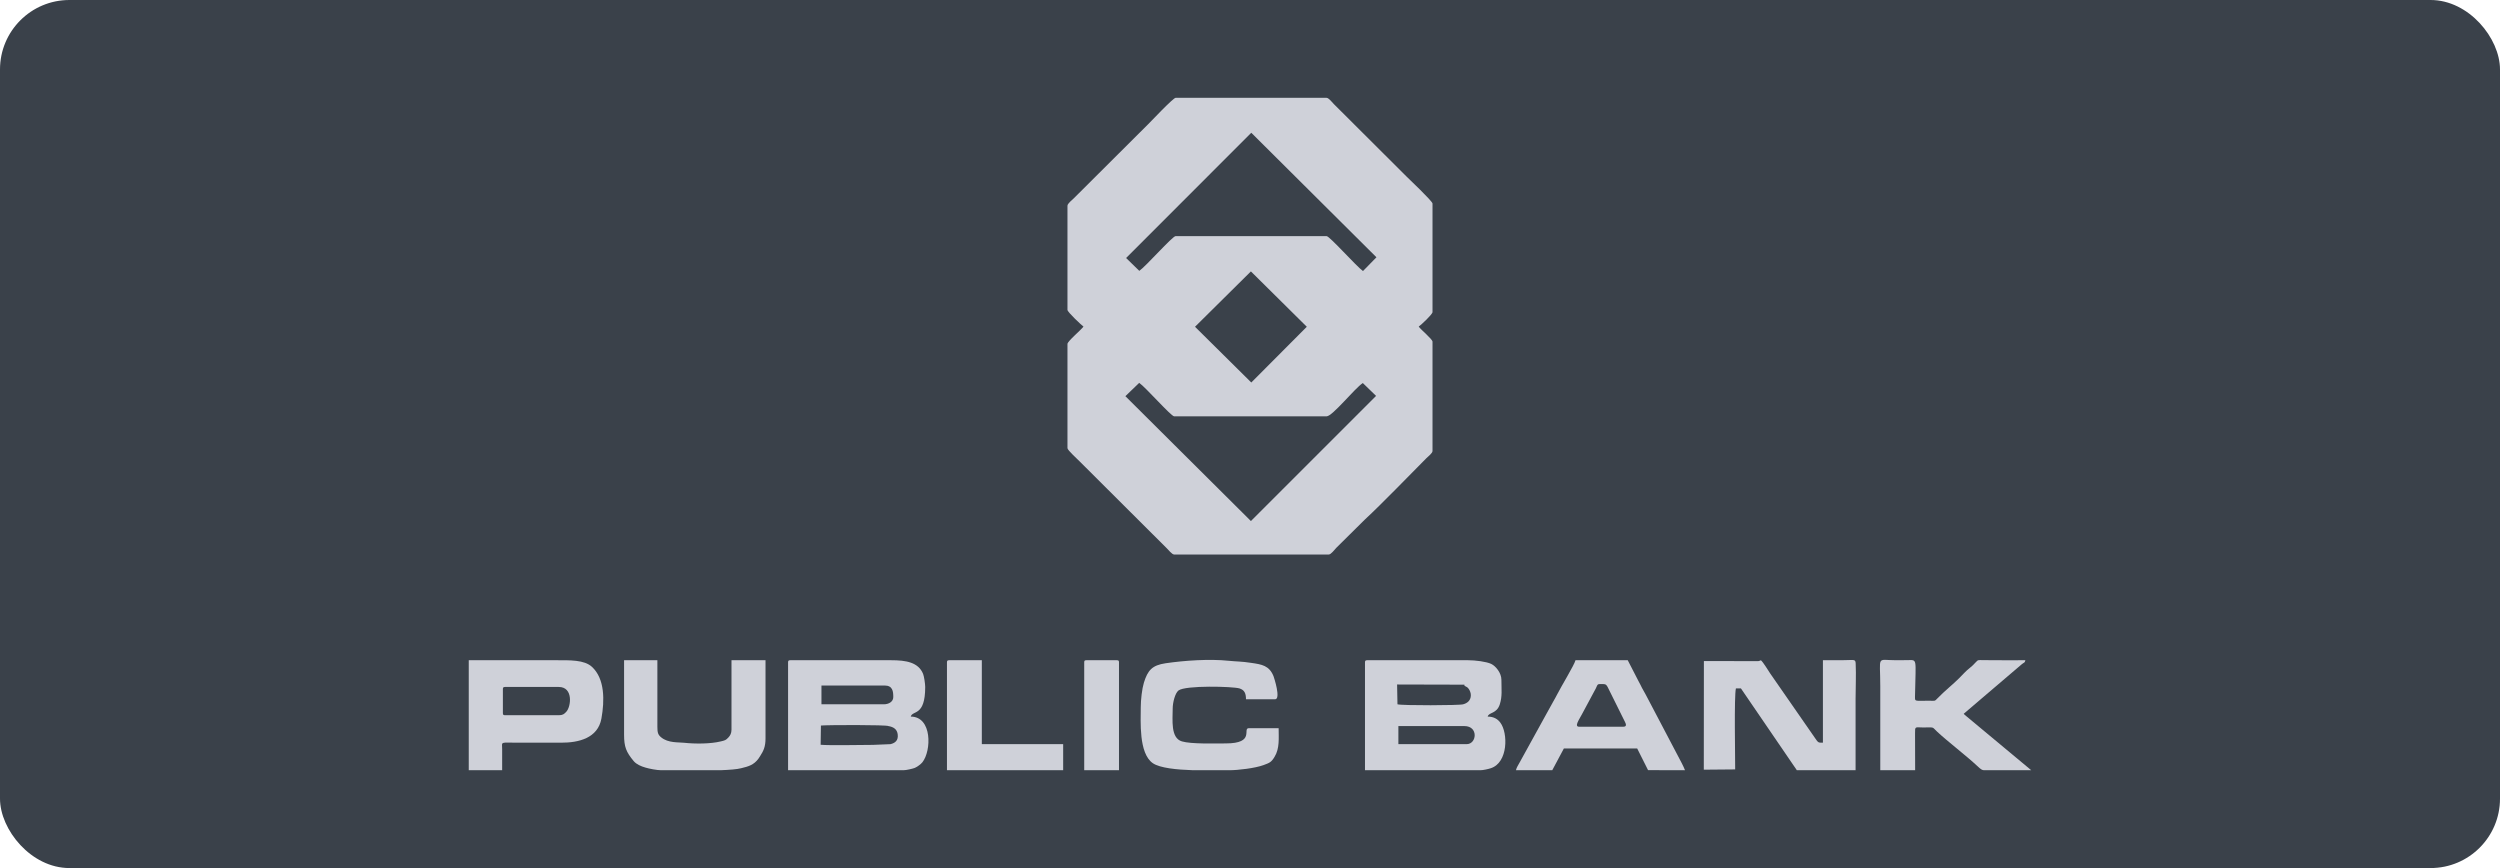
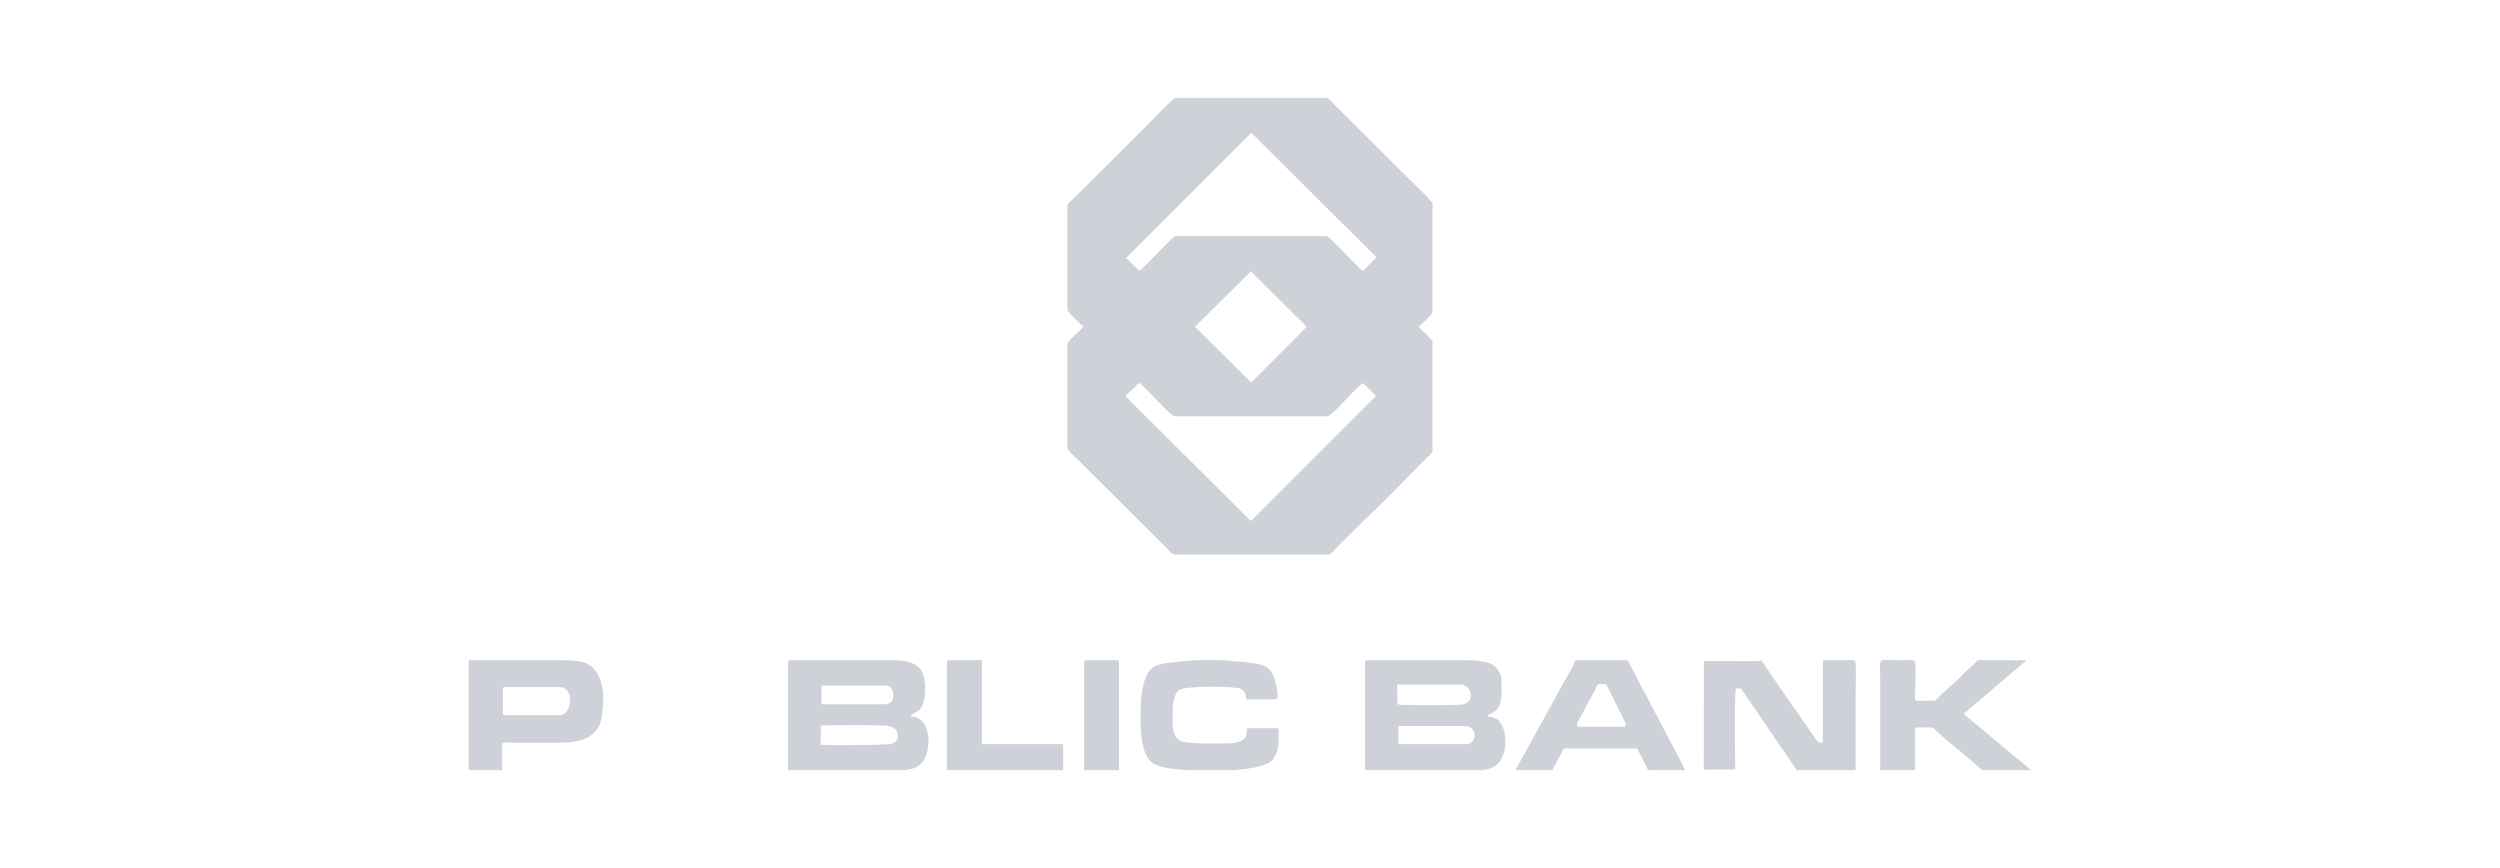
<svg xmlns="http://www.w3.org/2000/svg" width="144" height="50" viewBox="0 0 144 50" fill="none">
-   <rect width="144" height="50" rx="4" fill="#3A414A" fill-opacity="1" />
  <path fill-rule="evenodd" clip-rule="evenodd" d="M64.822 22.82L65.618 22.053C65.982 22.3 67.457 23.981 67.631 23.981H76.411C76.753 23.981 78.007 22.389 78.498 22.063L79.262 22.804L72.052 30.012L64.822 22.82ZM68.833 18.822L72.052 15.633L75.272 18.822L72.074 22.032L68.833 18.822ZM65.623 15.601L64.864 14.861L72.074 7.647L79.283 14.819L78.508 15.612C78.139 15.354 76.585 13.6 76.411 13.6H67.715C67.536 13.6 65.992 15.354 65.623 15.601ZM61.486 11.85V17.85C61.486 17.976 62.314 18.748 62.409 18.811C62.277 19 61.486 19.657 61.486 19.81V25.814C61.486 25.93 62.092 26.476 62.208 26.597L67.204 31.578C67.294 31.662 67.505 31.94 67.631 31.94H76.537C76.669 31.94 76.874 31.651 76.98 31.546L78.614 29.928C79.646 28.972 81.096 27.459 82.165 26.387C82.255 26.298 82.513 26.103 82.513 25.977V19.683C82.513 19.536 81.833 18.985 81.718 18.811C81.844 18.727 82.513 18.107 82.513 17.976V11.724C82.513 11.588 81.132 10.285 81.017 10.169L76.838 6.003C76.748 5.914 76.537 5.635 76.411 5.635H67.715C67.578 5.635 66.256 7.033 66.14 7.148L61.855 11.419C61.766 11.509 61.486 11.724 61.486 11.85Z" fill="#CFD1D9" />
  <path fill-rule="evenodd" clip-rule="evenodd" d="M51.295 42.863L50.283 42.905C49.524 42.905 47.838 42.947 47.269 42.899L47.285 41.791C47.659 41.754 51.068 41.744 51.174 41.822C51.458 41.87 51.664 41.996 51.706 42.285C51.759 42.653 51.553 42.8 51.295 42.863ZM50.91 40.567H47.316V39.485H50.952C51.421 39.485 51.453 39.826 51.453 40.152C51.453 40.425 51.184 40.567 50.91 40.567ZM45.393 38.15V44.365H52.038C52.201 44.365 52.554 44.281 52.67 44.239C52.823 44.176 53.034 44.029 53.129 43.908C53.656 43.246 53.703 41.276 52.459 41.276C52.56 40.898 53.292 41.287 53.292 39.569C53.292 39.385 53.224 38.949 53.171 38.817C52.897 38.145 52.185 38.029 51.332 38.029H45.519C45.424 38.029 45.393 38.056 45.393 38.15Z" fill="#CFD1D9" />
  <path fill-rule="evenodd" clip-rule="evenodd" d="M84.478 42.863H80.547V41.822H84.351C85.168 41.822 85.068 42.863 84.478 42.863ZM84.278 40.567C84.12 40.635 80.705 40.646 80.494 40.567L80.473 39.427L84.351 39.437V39.495C84.478 39.584 84.504 39.548 84.604 39.689C84.662 39.768 84.731 39.931 84.72 40.068C84.71 40.346 84.52 40.504 84.278 40.567ZM78.623 38.15V44.365H85.268C85.432 44.365 85.727 44.297 85.869 44.25C86.876 43.924 86.865 42.216 86.422 41.628C86.27 41.418 86.038 41.276 85.69 41.276C85.758 41.013 86.212 41.129 86.391 40.562C86.538 40.089 86.481 39.731 86.481 39.154C86.481 38.76 86.154 38.365 85.89 38.239C85.606 38.108 84.979 38.029 84.562 38.029H78.749C78.655 38.029 78.623 38.056 78.623 38.15Z" fill="#CFD1D9" />
  <path fill-rule="evenodd" clip-rule="evenodd" d="M99.946 44.318C99.946 43.566 99.883 40.089 99.988 39.653H100.278L103.498 44.365H106.881C106.881 42.999 106.881 41.638 106.881 40.278C106.881 39.621 106.918 38.875 106.887 38.229C106.876 37.935 106.808 38.029 106.049 38.029C105.701 38.029 105.348 38.029 105 38.029V42.778C104.763 42.778 104.752 42.789 104.636 42.642L101.97 38.801C101.828 38.591 101.575 38.16 101.427 38.029C101.39 38.05 101.395 38.055 101.322 38.071C101.248 38.087 101.316 38.076 101.243 38.082L98.144 38.076L98.139 44.334L99.946 44.318Z" fill="#CFD1D9" />
  <path fill-rule="evenodd" clip-rule="evenodd" d="M32.186 41.197H29.092C28.992 41.197 28.966 41.166 28.966 41.071V39.695C28.966 39.6 28.992 39.569 29.092 39.569H32.186C33.029 39.569 32.897 40.703 32.618 40.998C32.496 41.129 32.417 41.197 32.186 41.197ZM27 44.365H28.924C28.924 43.961 28.929 43.556 28.924 43.151C28.913 42.694 28.802 42.779 29.804 42.779C30.636 42.779 31.474 42.773 32.312 42.779C33.334 42.784 34.436 42.516 34.641 41.392C34.826 40.362 34.847 39.106 34.099 38.413C33.651 37.998 32.823 38.029 31.975 38.029C30.315 38.029 28.66 38.029 27 38.029V44.365Z" fill="#CFD1D9" />
  <path fill-rule="evenodd" clip-rule="evenodd" d="M117 44.365L113.168 41.176C113.11 41.118 113.153 41.166 113.11 41.113L116.467 38.25C116.599 38.139 116.62 38.203 116.662 38.029C115.856 38.029 115.044 38.034 114.238 38.024C113.927 38.024 113.954 37.987 113.79 38.16C113.68 38.276 113.601 38.365 113.469 38.465C113.226 38.654 113.063 38.849 112.852 39.059C112.462 39.448 112.03 39.779 111.598 40.225C111.435 40.398 111.461 40.367 111.15 40.362C110.217 40.351 110.302 40.467 110.307 39.989C110.344 37.871 110.454 38.019 109.854 38.024C109.643 38.029 109.432 38.029 109.221 38.029C108.062 38.029 108.304 37.709 108.304 39.526C108.304 41.139 108.304 42.752 108.304 44.365H110.312L110.307 42.232C110.302 41.828 110.317 41.896 110.728 41.901C111.471 41.911 111.245 41.833 111.577 42.143C112.178 42.705 113.242 43.514 113.917 44.144C114.096 44.312 114.159 44.355 114.27 44.365H117Z" fill="#CFD1D9" />
  <path fill-rule="evenodd" clip-rule="evenodd" d="M65.708 40.735C65.708 41.544 65.582 43.393 66.404 43.961C66.815 44.239 67.769 44.334 68.723 44.365H70.809C71.305 44.365 72.285 44.25 72.775 44.071C73.128 43.94 73.228 43.908 73.418 43.588C73.713 43.104 73.65 42.521 73.65 41.943H71.937C71.537 41.943 72.332 42.821 70.599 42.821C69.94 42.821 68.622 42.863 68.08 42.705C67.416 42.511 67.547 41.465 67.547 40.819C67.547 40.462 67.684 39.931 67.879 39.773C68.275 39.464 71.015 39.537 71.394 39.653C71.668 39.742 71.769 39.915 71.769 40.278H73.444C73.792 40.278 73.386 39.028 73.355 38.949C73.107 38.334 72.68 38.271 72.074 38.182C71.495 38.092 71.215 38.108 70.773 38.061C69.661 37.945 68.227 38.045 67.142 38.203C66.362 38.318 66.109 38.607 65.887 39.327C65.782 39.669 65.708 40.304 65.708 40.735Z" fill="#CFD1D9" />
-   <path fill-rule="evenodd" clip-rule="evenodd" d="M35.947 42.322C35.947 43.015 36.063 43.315 36.506 43.845C36.659 44.024 36.917 44.139 37.18 44.213C37.381 44.276 37.844 44.365 38.076 44.365H41.502C42.018 44.344 42.45 44.313 42.688 44.25C43.109 44.15 43.42 44.06 43.684 43.703C43.726 43.645 43.736 43.614 43.784 43.551C43.979 43.246 44.094 43.015 44.094 42.526V38.029H42.134V42.027C42.134 42.237 42.06 42.369 41.955 42.479C41.807 42.637 41.76 42.647 41.518 42.705C40.917 42.852 40.031 42.852 39.41 42.784C39.078 42.747 38.487 42.805 38.087 42.474C37.897 42.322 37.865 42.19 37.865 41.859V38.029H35.947V42.322Z" fill="#CFD1D9" />
  <path fill-rule="evenodd" clip-rule="evenodd" d="M93.505 41.859H90.955C90.654 41.859 90.981 41.413 91.118 41.145L91.919 39.653C92.046 39.38 91.993 39.401 92.335 39.401C92.504 39.401 92.546 39.469 92.609 39.59L93.605 41.596C93.669 41.717 93.7 41.859 93.505 41.859ZM87.318 44.365H89.41L90.08 43.11H94.301L94.928 44.36L97.057 44.365C97.025 44.292 97.004 44.234 96.968 44.16C96.936 44.097 96.904 44.034 96.873 43.966L94.802 40.026C94.728 39.873 94.659 39.784 94.58 39.626C94.507 39.479 94.454 39.369 94.38 39.238L93.758 38.029H90.749C90.681 38.303 89.895 39.59 89.7 39.984C89.627 40.136 89.563 40.231 89.479 40.388C89.326 40.672 89.179 40.924 89.031 41.197L87.519 43.94C87.455 44.066 87.355 44.197 87.318 44.365Z" fill="#CFD1D9" />
  <path fill-rule="evenodd" clip-rule="evenodd" d="M54.545 38.15V44.365H61.238V42.863H56.553V38.029H54.671C54.577 38.029 54.545 38.056 54.545 38.15Z" fill="#CFD1D9" />
  <path fill-rule="evenodd" clip-rule="evenodd" d="M62.451 38.15V44.365H64.454V38.15C64.454 38.056 64.427 38.029 64.327 38.029H62.572C62.477 38.029 62.451 38.056 62.451 38.15Z" fill="#CFD1D9" />
</svg>